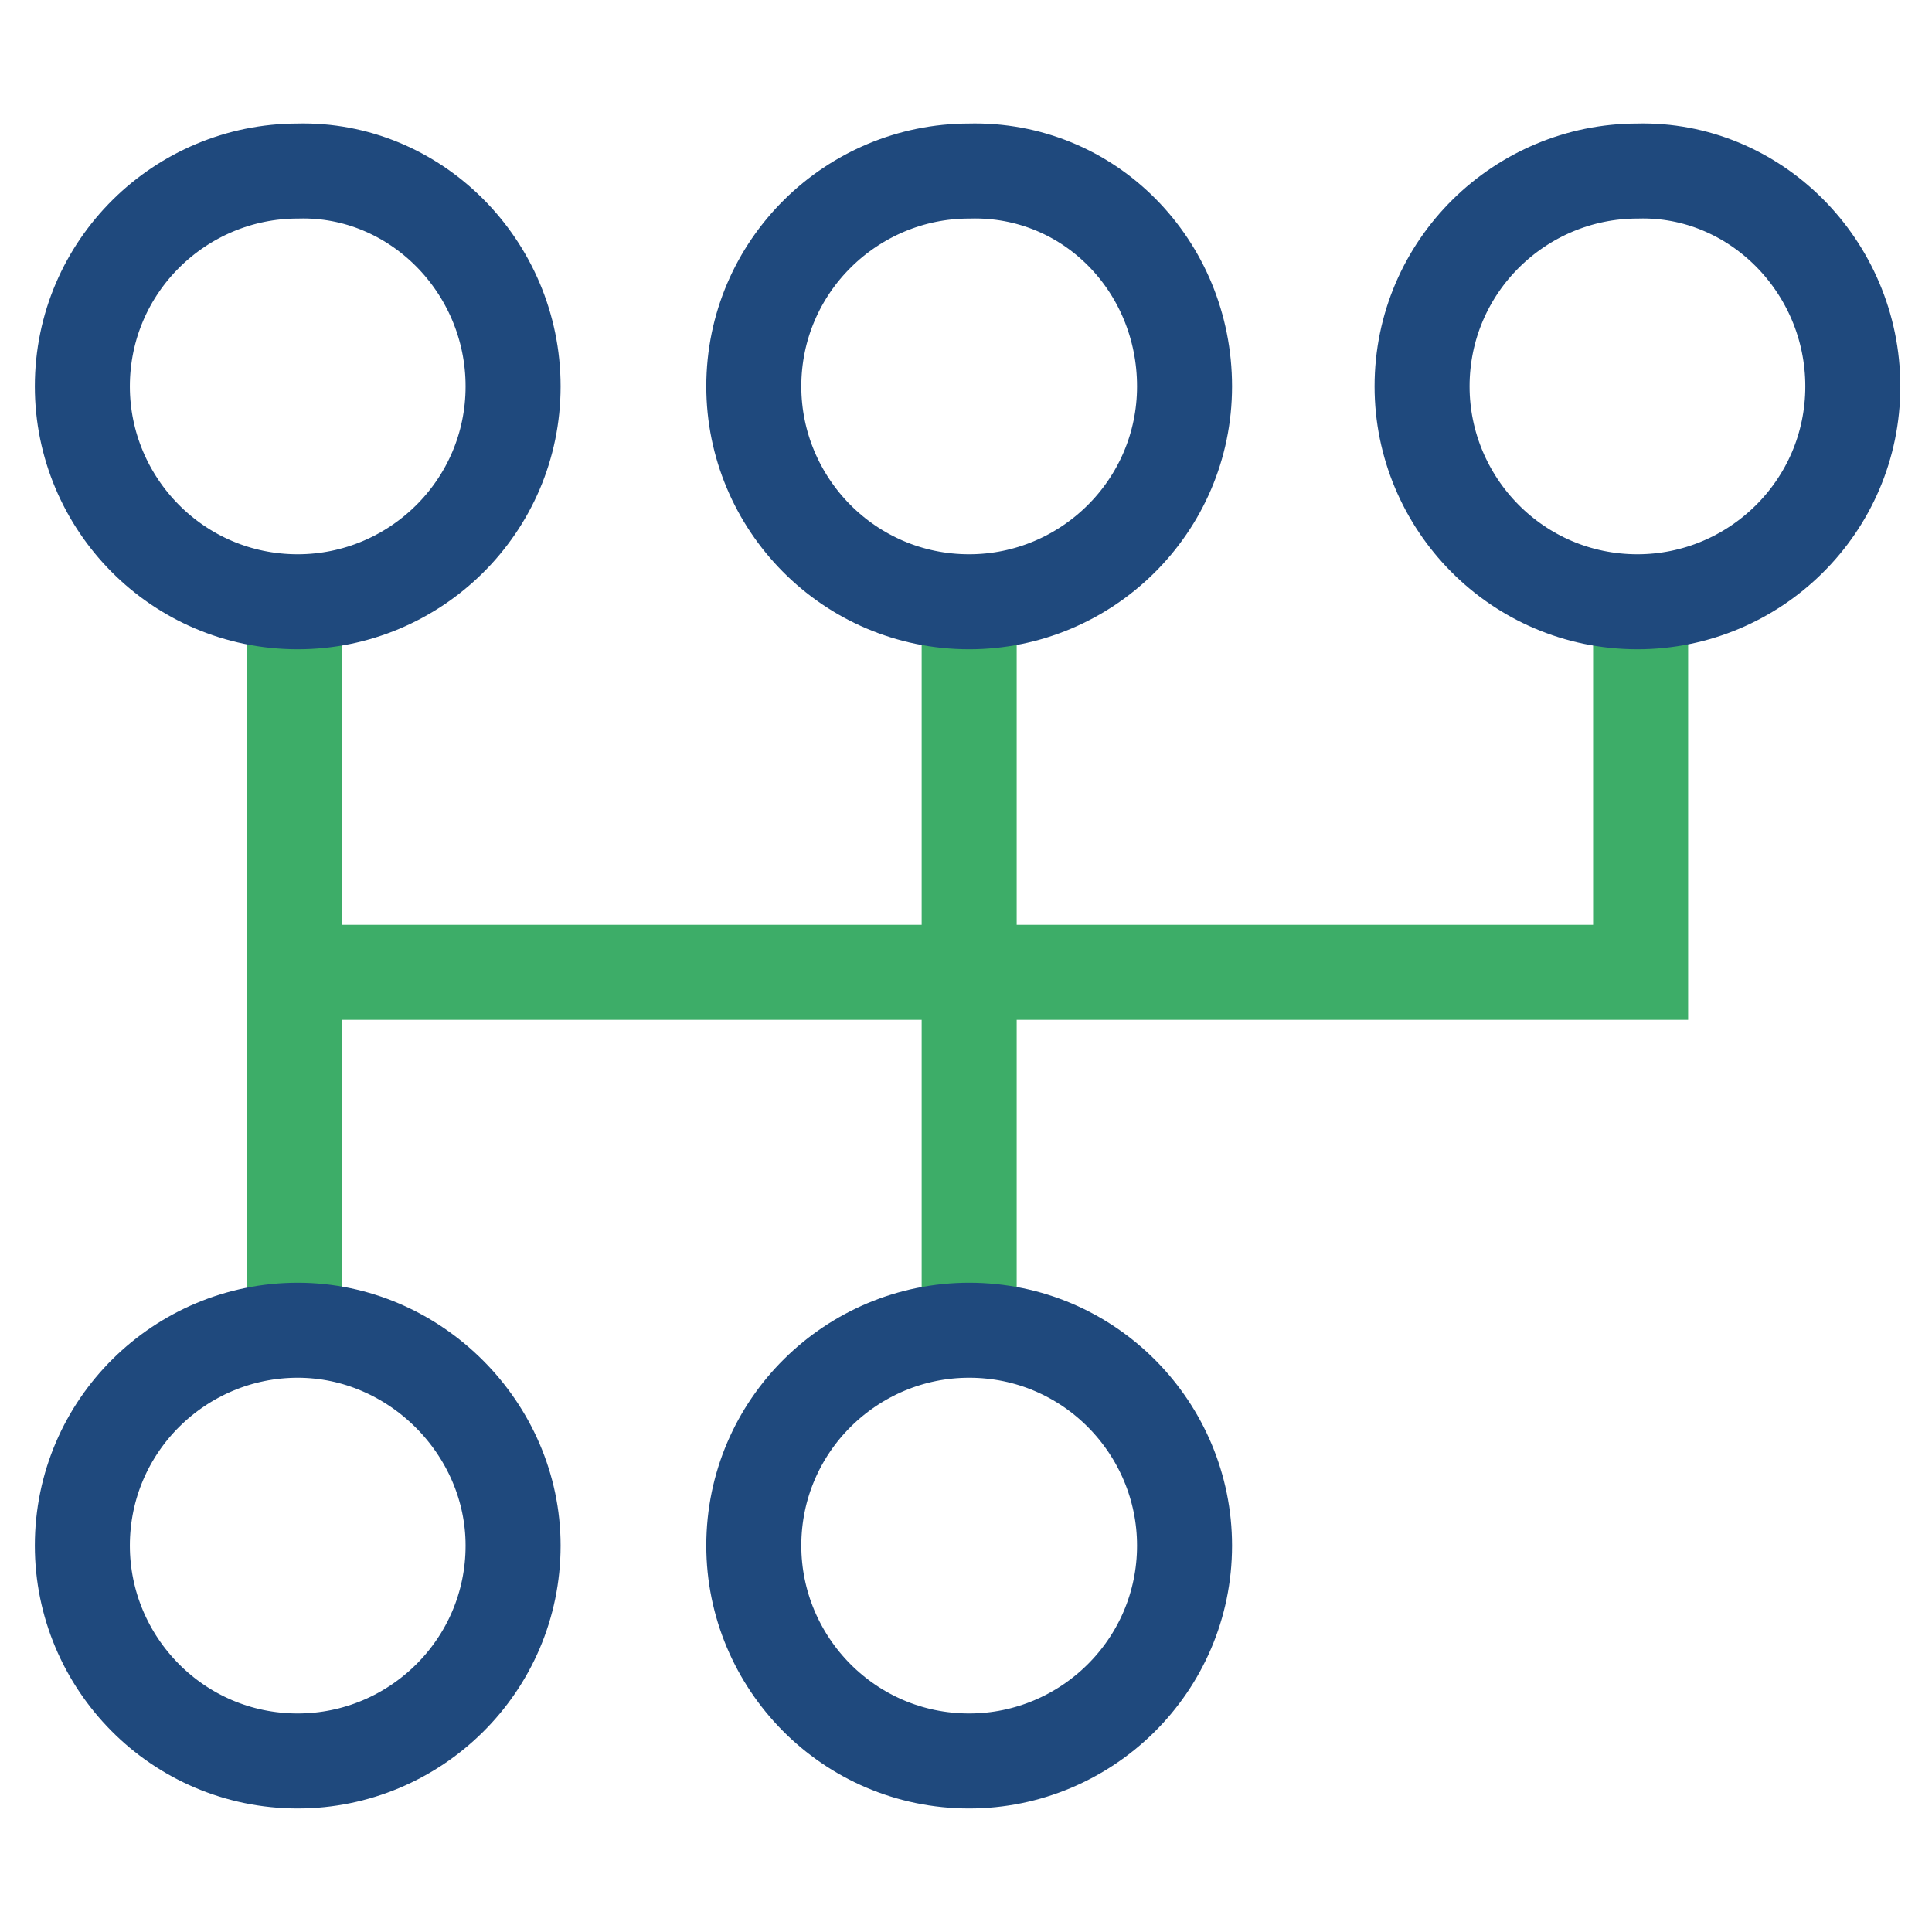
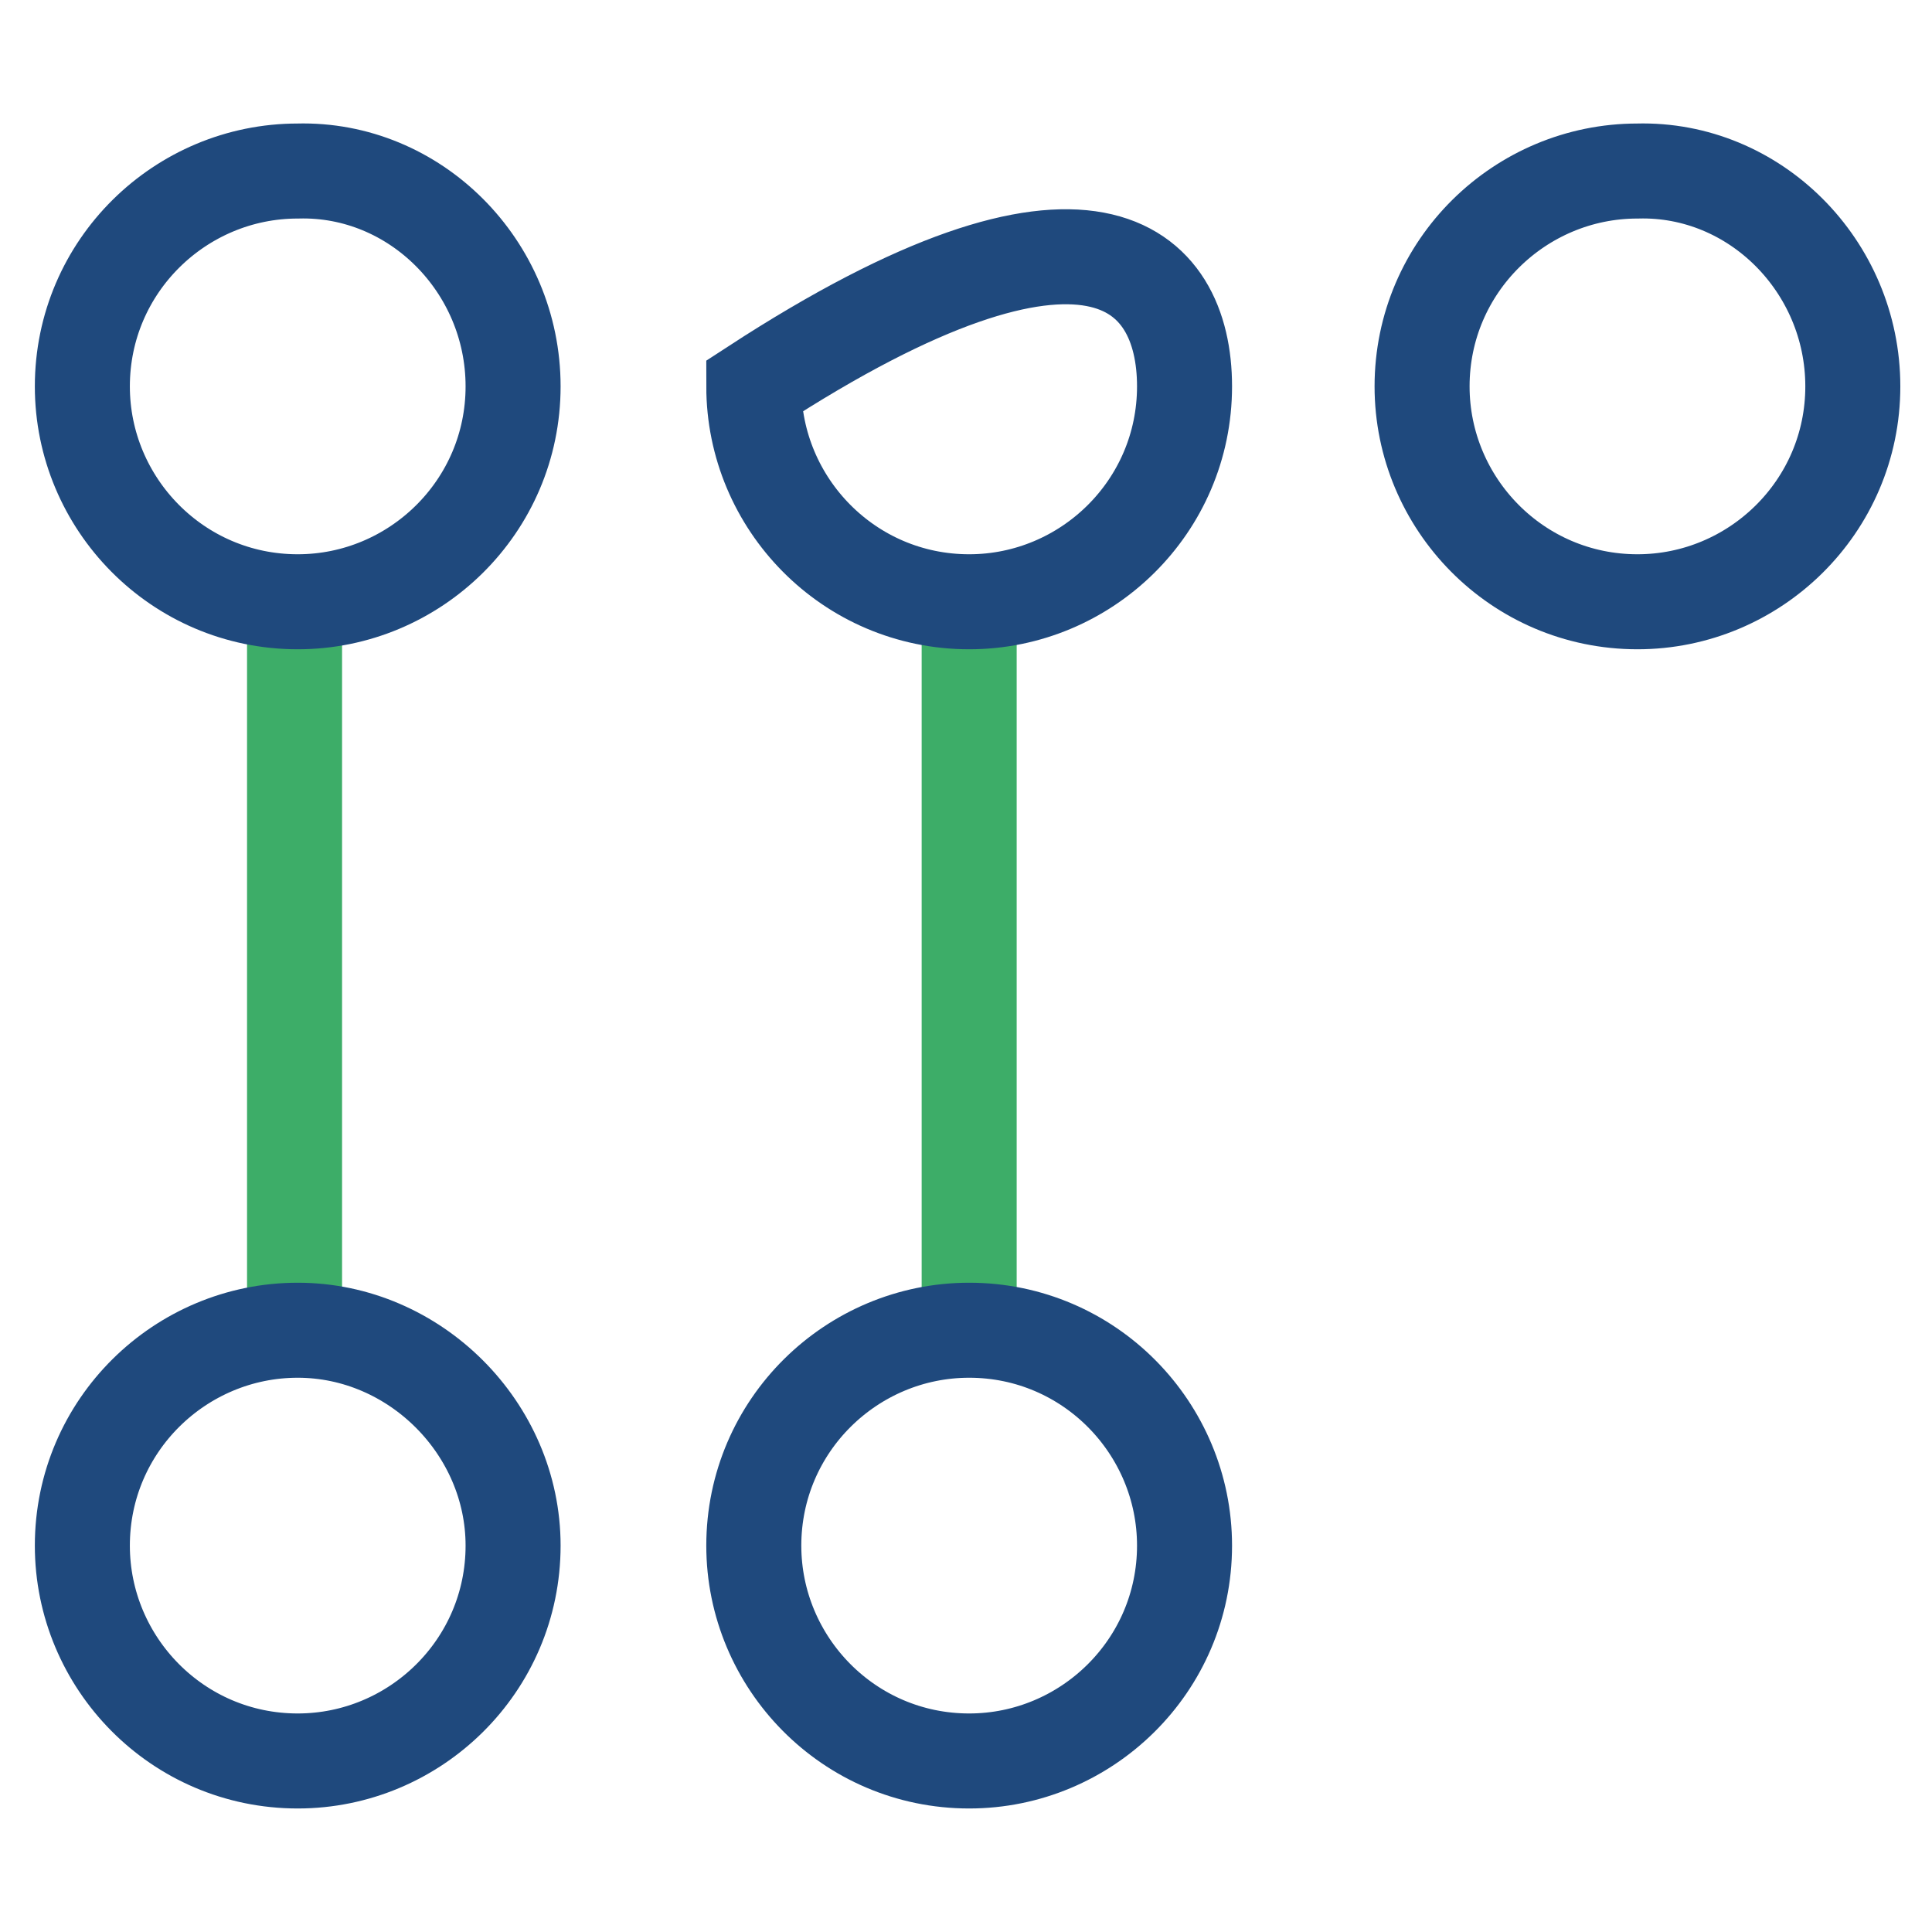
<svg xmlns="http://www.w3.org/2000/svg" id="Слой_1" x="0px" y="0px" viewBox="0 0 61 61" style="enable-background:new 0 0 61 61;" xml:space="preserve">
  <style type="text/css"> .st0{fill:none;stroke:#3DAD68;stroke-width:3;stroke-linecap:square;} .st1{fill:none;stroke:#1F497D;stroke-width:3;} </style>
  <g>
-     <path class="st0" d="M9.3,30.7h42.5 M51.8,20.4v10.1" />
    <path class="st0" d="M30.6,20.4v20.3 M9.3,20.4v20.3" />
  </g>
-   <path class="st1" d="M37.4,48.8c0,3.8-3.1,6.8-6.8,6.8c-3.8,0-6.8-3.1-6.8-6.8c0-3.8,3.1-6.8,6.8-6.8C34.4,42,37.4,45.1,37.4,48.8z M16.2,48.8c0,3.8-3.1,6.8-6.8,6.8c-3.8,0-6.8-3.1-6.8-6.8c0-3.8,3.1-6.8,6.8-6.8C13.1,42,16.2,45.1,16.2,48.8L16.2,48.8z M58.5,12.2c0,3.8-3.1,6.8-6.8,6.8c-3.8,0-6.8-3.1-6.8-6.8c0-3.8,3.1-6.8,6.8-6.8C55.4,5.3,58.5,8.4,58.5,12.2z M37.4,12.2 c0,3.8-3.1,6.8-6.8,6.8c-3.8,0-6.8-3.1-6.8-6.8c0-3.8,3.1-6.8,6.8-6.8C34.4,5.3,37.4,8.4,37.4,12.2z M16.2,12.2 c0,3.8-3.1,6.8-6.8,6.8c-3.8,0-6.8-3.1-6.8-6.8c0-3.8,3.1-6.8,6.8-6.8C13.1,5.3,16.2,8.4,16.2,12.2L16.2,12.2z" />
+   <path class="st1" d="M37.4,48.8c0,3.8-3.1,6.8-6.8,6.8c-3.8,0-6.8-3.1-6.8-6.8c0-3.8,3.1-6.8,6.8-6.8C34.4,42,37.4,45.1,37.4,48.8z M16.2,48.8c0,3.8-3.1,6.8-6.8,6.8c-3.8,0-6.8-3.1-6.8-6.8c0-3.8,3.1-6.8,6.8-6.8C13.1,42,16.2,45.1,16.2,48.8L16.2,48.8z M58.5,12.2c0,3.8-3.1,6.8-6.8,6.8c-3.8,0-6.8-3.1-6.8-6.8c0-3.8,3.1-6.8,6.8-6.8C55.4,5.3,58.5,8.4,58.5,12.2z M37.4,12.2 c0,3.8-3.1,6.8-6.8,6.8c-3.8,0-6.8-3.1-6.8-6.8C34.4,5.3,37.4,8.4,37.4,12.2z M16.2,12.2 c0,3.8-3.1,6.8-6.8,6.8c-3.8,0-6.8-3.1-6.8-6.8c0-3.8,3.1-6.8,6.8-6.8C13.1,5.3,16.2,8.4,16.2,12.2L16.2,12.2z" />
</svg>